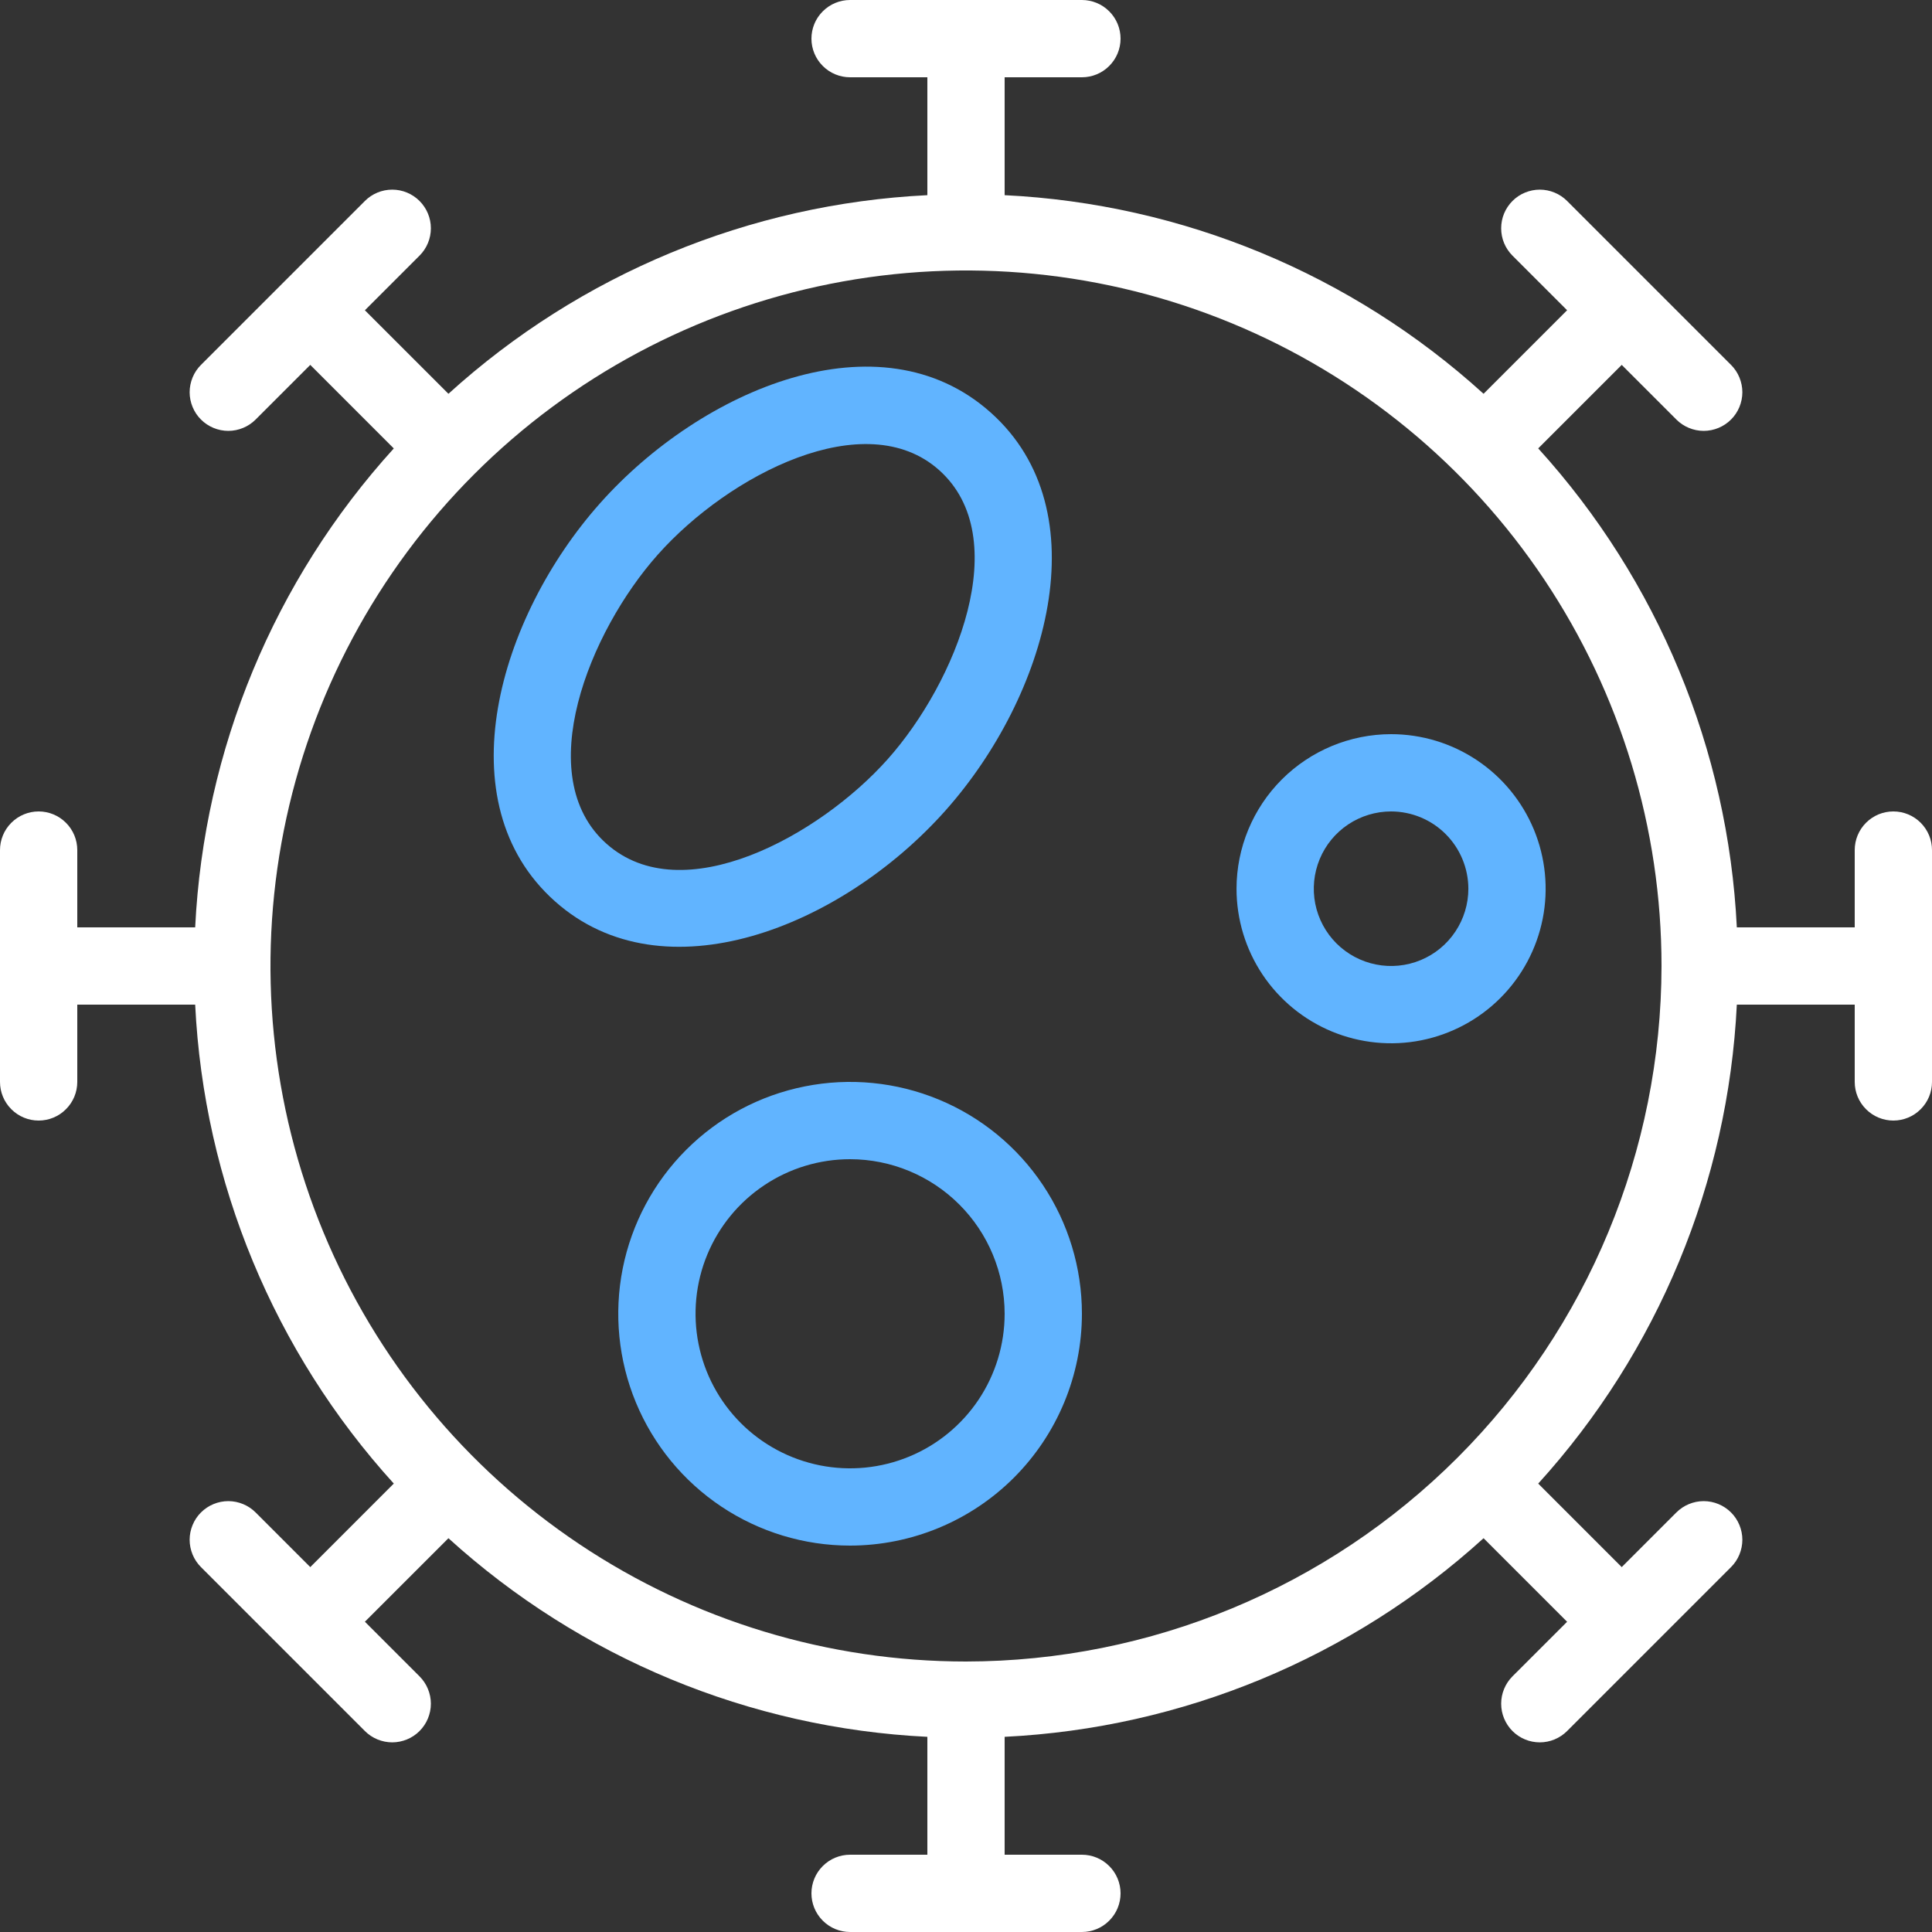
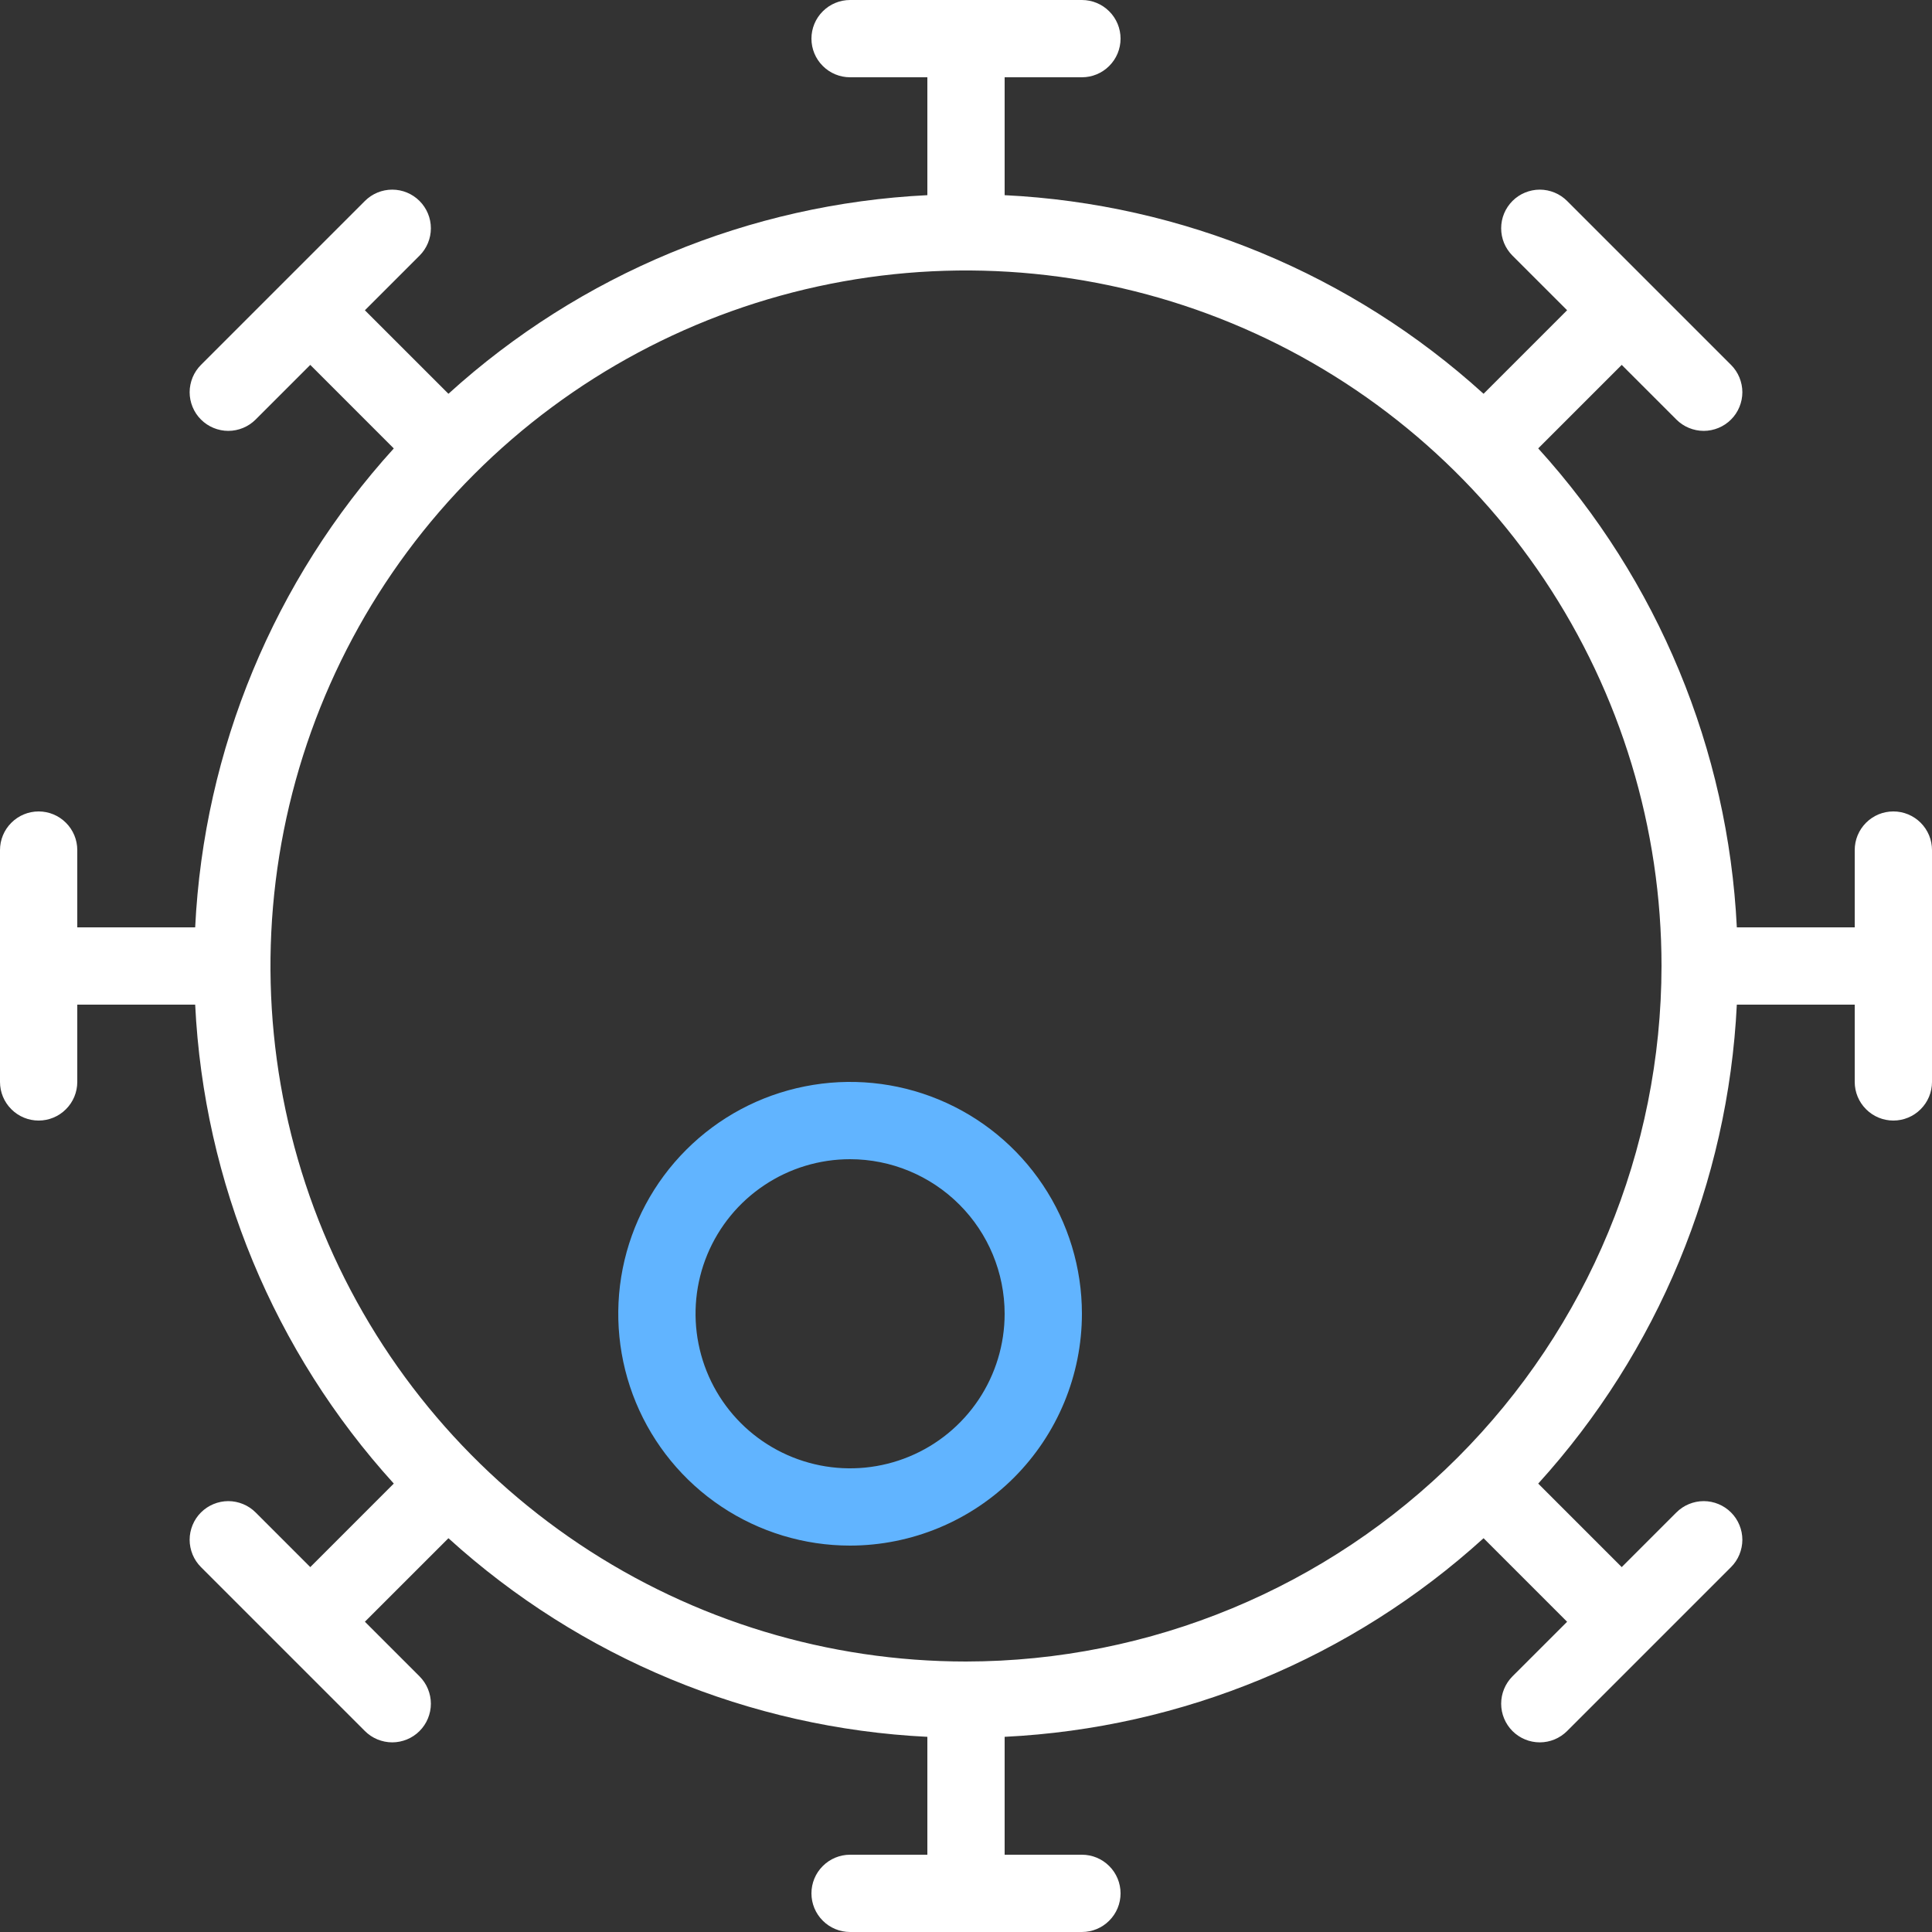
<svg xmlns="http://www.w3.org/2000/svg" width="45" height="45" viewBox="0 0 45 45" fill="none">
  <rect x="0" y="0" width="45" height="45" fill="#333333" stroke="none" />
  <path d="M19.8 36C18.732 36 17.688 35.683 16.8 35.09C15.912 34.497 15.22 33.653 14.811 32.666C14.403 31.68 14.296 30.594 14.504 29.547C14.713 28.499 15.227 27.537 15.982 26.782C16.737 26.026 17.699 25.512 18.747 25.304C19.794 25.095 20.88 25.202 21.867 25.611C22.854 26.02 23.697 26.712 24.29 27.6C24.884 28.488 25.2 29.532 25.2 30.6C25.199 32.032 24.629 33.404 23.617 34.417C22.605 35.429 21.232 35.998 19.8 36ZM19.8 27C19.088 27 18.392 27.211 17.8 27.607C17.208 28.002 16.747 28.564 16.474 29.222C16.202 29.88 16.131 30.604 16.27 31.302C16.409 32.001 16.751 32.642 17.255 33.146C17.758 33.649 18.4 33.992 19.098 34.131C19.796 34.27 20.52 34.199 21.178 33.926C21.836 33.654 22.398 33.192 22.794 32.6C23.189 32.008 23.4 31.312 23.4 30.6C23.399 29.646 23.02 28.73 22.345 28.056C21.67 27.381 20.755 27.001 19.8 27Z" fill="#61B4FF" />
  <path d="M44.1 18.9C43.982 18.9 43.865 18.923 43.755 18.968C43.646 19.014 43.547 19.08 43.464 19.163C43.38 19.247 43.314 19.346 43.268 19.456C43.223 19.565 43.2 19.682 43.2 19.8V21.6H40.454C40.251 17.458 38.616 13.515 35.828 10.444L37.773 8.499L39.046 9.772C39.13 9.856 39.229 9.922 39.338 9.967C39.447 10.012 39.564 10.036 39.683 10.036C39.801 10.036 39.918 10.012 40.027 9.967C40.136 9.922 40.235 9.856 40.319 9.772C40.403 9.689 40.469 9.589 40.514 9.48C40.559 9.371 40.583 9.254 40.583 9.136C40.583 9.018 40.559 8.901 40.514 8.791C40.469 8.682 40.403 8.583 40.319 8.499L36.501 4.681C36.417 4.597 36.318 4.531 36.209 4.486C36.1 4.441 35.983 4.417 35.865 4.417C35.746 4.417 35.63 4.441 35.52 4.486C35.411 4.531 35.312 4.597 35.228 4.681C35.145 4.765 35.078 4.864 35.033 4.973C34.988 5.082 34.965 5.199 34.965 5.317C34.965 5.436 34.988 5.553 35.033 5.662C35.078 5.771 35.145 5.87 35.228 5.954L36.501 7.226L34.555 9.172C31.485 6.384 27.542 4.749 23.4 4.546V1.8H25.2C25.439 1.8 25.668 1.705 25.836 1.536C26.005 1.368 26.1 1.139 26.1 0.9C26.1 0.661 26.005 0.432 25.836 0.264C25.668 0.095 25.439 0 25.2 0H19.8C19.561 0 19.332 0.095 19.164 0.264C18.995 0.432 18.9 0.661 18.9 0.9C18.9 1.139 18.995 1.368 19.164 1.536C19.332 1.705 19.561 1.8 19.8 1.8H21.6V4.546C17.458 4.749 13.515 6.384 10.445 9.172L8.499 7.227L9.772 5.954C9.941 5.785 10.036 5.556 10.036 5.317C10.036 5.079 9.941 4.85 9.772 4.681C9.603 4.512 9.374 4.417 9.136 4.417C8.897 4.417 8.668 4.512 8.499 4.681L4.681 8.499C4.597 8.583 4.531 8.682 4.486 8.791C4.441 8.901 4.417 9.018 4.417 9.136C4.417 9.254 4.441 9.371 4.486 9.48C4.531 9.589 4.597 9.689 4.681 9.772C4.765 9.856 4.864 9.922 4.973 9.967C5.082 10.012 5.199 10.036 5.317 10.036C5.436 10.036 5.553 10.012 5.662 9.967C5.771 9.922 5.87 9.856 5.954 9.772L7.227 8.499L9.172 10.445C6.384 13.515 4.749 17.458 4.546 21.6H1.8V19.8C1.8 19.561 1.705 19.332 1.536 19.164C1.368 18.995 1.139 18.9 0.9 18.9C0.661 18.9 0.432 18.995 0.264 19.164C0.095 19.332 0 19.561 0 19.8V25.2C0 25.439 0.095 25.668 0.264 25.836C0.432 26.005 0.661 26.1 0.9 26.1C1.139 26.1 1.368 26.005 1.536 25.836C1.705 25.668 1.8 25.439 1.8 25.2V23.4H4.546C4.749 27.542 6.384 31.485 9.172 34.555L7.227 36.501L5.954 35.228C5.87 35.144 5.771 35.078 5.662 35.033C5.553 34.988 5.436 34.964 5.317 34.964C5.199 34.964 5.082 34.988 4.973 35.033C4.864 35.078 4.765 35.144 4.681 35.228C4.597 35.311 4.531 35.411 4.486 35.52C4.441 35.629 4.417 35.746 4.417 35.864C4.417 35.982 4.441 36.099 4.486 36.209C4.531 36.318 4.597 36.417 4.681 36.501L8.499 40.319C8.583 40.403 8.682 40.469 8.791 40.514C8.901 40.559 9.018 40.583 9.136 40.583C9.254 40.583 9.371 40.559 9.48 40.514C9.589 40.469 9.689 40.403 9.772 40.319C9.856 40.235 9.922 40.136 9.967 40.027C10.012 39.918 10.036 39.801 10.036 39.683C10.036 39.564 10.012 39.447 9.967 39.338C9.922 39.229 9.856 39.13 9.772 39.046L8.499 37.773L10.445 35.828C13.515 38.616 17.458 40.251 21.6 40.454V43.2H19.8C19.561 43.2 19.332 43.295 19.164 43.464C18.995 43.632 18.9 43.861 18.9 44.1C18.9 44.339 18.995 44.568 19.164 44.736C19.332 44.905 19.561 45 19.8 45H25.2C25.439 45 25.668 44.905 25.836 44.736C26.005 44.568 26.1 44.339 26.1 44.1C26.1 43.861 26.005 43.632 25.836 43.464C25.668 43.295 25.439 43.2 25.2 43.2H23.4V40.454C27.542 40.251 31.485 38.616 34.555 35.828L36.501 37.774L35.228 39.046C35.06 39.215 34.965 39.444 34.965 39.683C34.965 39.921 35.06 40.15 35.228 40.319C35.397 40.488 35.626 40.583 35.865 40.583C36.103 40.583 36.332 40.488 36.501 40.319L40.319 36.501C40.403 36.417 40.469 36.318 40.514 36.209C40.559 36.099 40.583 35.982 40.583 35.864C40.583 35.746 40.559 35.629 40.514 35.52C40.469 35.411 40.403 35.311 40.319 35.228C40.235 35.144 40.136 35.078 40.027 35.033C39.918 34.988 39.801 34.964 39.683 34.964C39.564 34.964 39.447 34.988 39.338 35.033C39.229 35.078 39.13 35.144 39.046 35.228L37.773 36.501L35.828 34.556C38.616 31.485 40.251 27.542 40.454 23.4H43.2V25.2C43.2 25.439 43.295 25.668 43.464 25.836C43.632 26.005 43.861 26.1 44.1 26.1C44.339 26.1 44.568 26.005 44.736 25.836C44.905 25.668 45 25.439 45 25.2V19.8C45 19.682 44.977 19.565 44.932 19.456C44.886 19.346 44.82 19.247 44.736 19.163C44.653 19.08 44.554 19.014 44.444 18.968C44.335 18.923 44.218 18.9 44.1 18.9ZM22.5 38.7C19.296 38.7 16.164 37.75 13.5 35.97C10.836 34.19 8.759 31.66 7.533 28.7C6.307 25.739 5.986 22.482 6.611 19.34C7.236 16.197 8.779 13.31 11.045 11.045C13.31 8.779 16.197 7.236 19.34 6.611C22.482 5.986 25.739 6.307 28.7 7.533C31.66 8.759 34.19 10.836 35.97 13.5C37.75 16.164 38.7 19.296 38.7 22.5C38.695 26.795 36.987 30.913 33.95 33.95C30.913 36.987 26.795 38.695 22.5 38.7Z" fill="white" />
-   <path d="M28.801 20.7C28.801 21.412 29.012 22.108 29.407 22.7C29.803 23.292 30.365 23.753 31.023 24.026C31.681 24.298 32.405 24.37 33.103 24.231C33.801 24.092 34.443 23.749 34.946 23.246C35.45 22.742 35.793 22.101 35.932 21.402C36.071 20.704 35.999 19.98 35.727 19.322C35.454 18.665 34.993 18.102 34.401 17.707C33.809 17.311 33.113 17.1 32.401 17.1C31.446 17.101 30.531 17.481 29.856 18.155C29.181 18.83 28.802 19.745 28.801 20.7ZM34.201 20.7C34.201 21.056 34.095 21.404 33.897 21.7C33.7 21.996 33.419 22.227 33.09 22.363C32.761 22.499 32.399 22.535 32.05 22.465C31.701 22.396 31.38 22.224 31.128 21.973C30.876 21.721 30.705 21.4 30.635 21.051C30.566 20.702 30.602 20.34 30.738 20.011C30.874 19.682 31.105 19.401 31.401 19.203C31.697 19.006 32.045 18.9 32.401 18.9C32.878 18.901 33.336 19.09 33.673 19.428C34.01 19.765 34.2 20.223 34.201 20.7Z" fill="#61B4FF" />
-   <path d="M13.978 11.72C11.612 14.377 10.346 18.697 12.928 20.995C15.452 23.244 19.591 21.609 22.021 18.88C24.386 16.223 25.653 11.904 23.071 9.605C20.492 7.306 16.346 9.06 13.978 11.72ZM20.676 17.683C19.089 19.466 15.892 21.227 14.125 19.651C12.36 18.081 13.727 14.709 15.323 12.917C16.982 11.052 20.156 9.418 21.873 10.949C23.638 12.52 22.272 15.891 20.676 17.683Z" fill="#61B4FF" />
</svg>